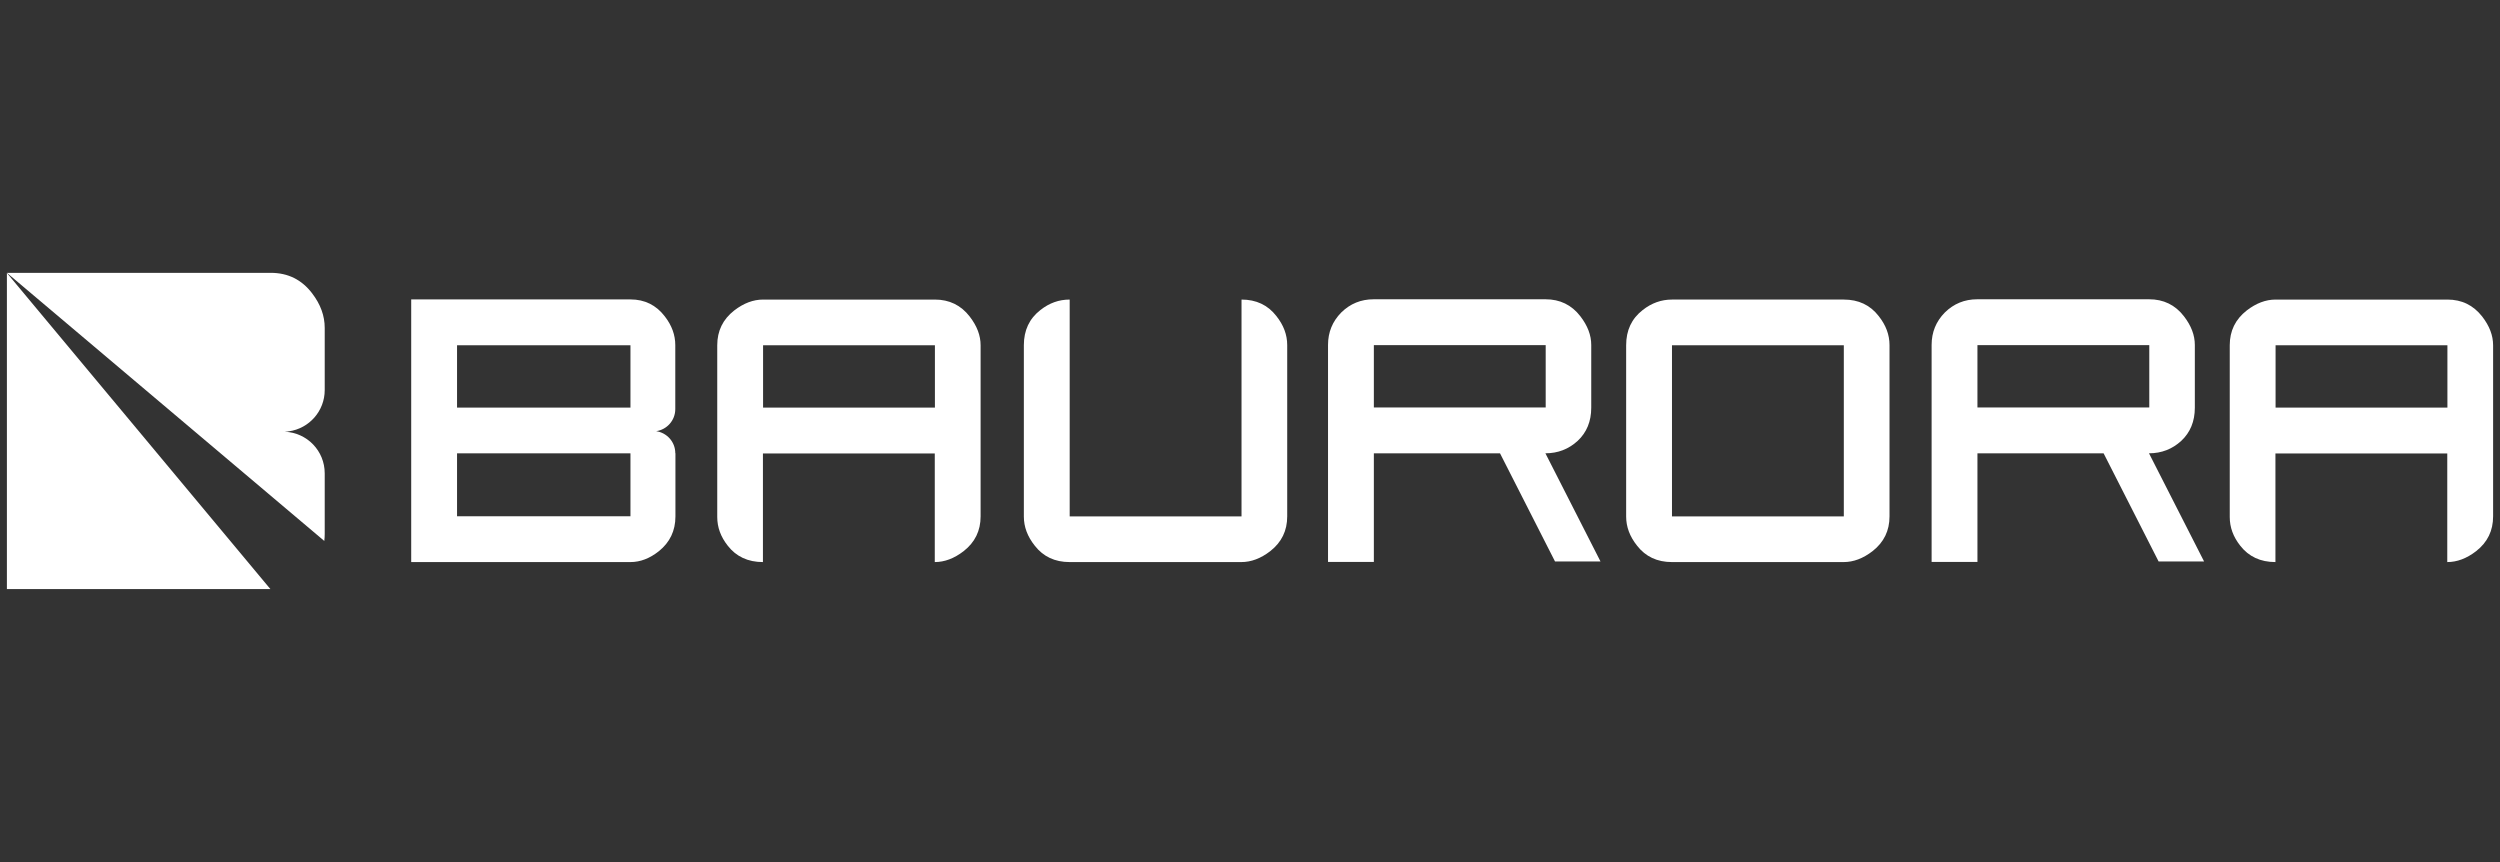
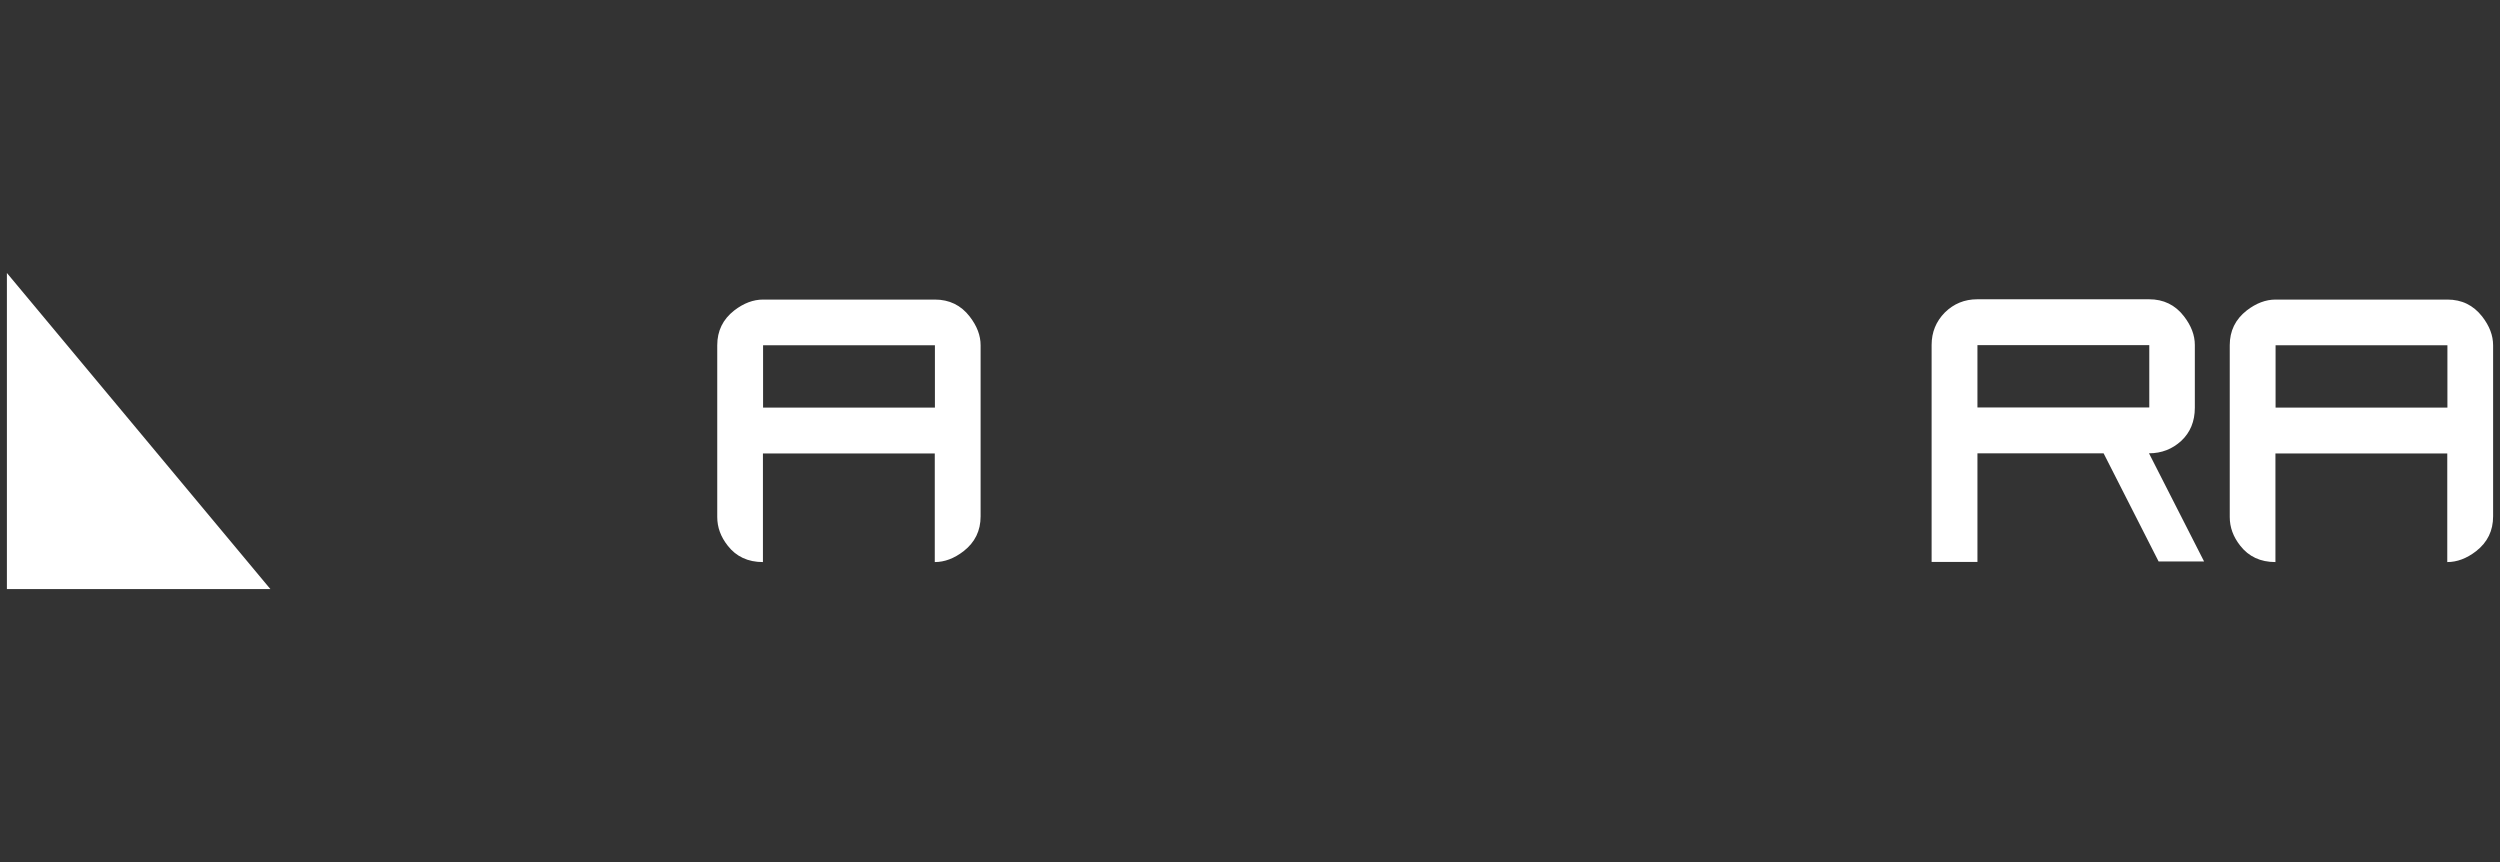
<svg xmlns="http://www.w3.org/2000/svg" id="Layer_1" data-name="Layer 1" width="174" height="60" viewBox="0 0 174 60">
  <rect x="0" y="0" width="174" height="60" fill="#333333" stroke="none" />
  <defs>
    <style>
      .cls-1 {
        fill: #fff;
      }
    </style>
  </defs>
  <g>
    <path class="cls-1" d="M65.07,24.03h-11.96v4.34h11.96v-4.34Zm3.18,11.91c0,1-.39,1.8-1.18,2.42-.66,.51-1.33,.76-2.01,.76v-7.56h-11.96v7.56c-1.04,0-1.86-.38-2.45-1.14-.49-.62-.73-1.28-.73-2v-11.95c0-1,.39-1.8,1.18-2.42,.66-.51,1.33-.76,2.01-.76h11.96c1,0,1.81,.39,2.42,1.18,.51,.66,.76,1.32,.76,2v11.92Z" />
    <path class="cls-1" d="M170.34,24.03h-11.96v4.34h11.96v-4.34Zm3.18,11.91c0,1-.39,1.8-1.18,2.42-.66,.51-1.33,.76-2.01,.76v-7.56h-11.96v7.56c-1.04,0-1.86-.38-2.45-1.14-.49-.62-.73-1.28-.73-2v-11.95c0-1,.39-1.8,1.18-2.42,.66-.51,1.33-.76,2.01-.76h11.96c1,0,1.8,.39,2.42,1.18,.51,.66,.76,1.32,.76,2v11.92Z" />
-     <path class="cls-1" d="M89.59,35.94c0,1-.39,1.8-1.18,2.42-.66,.51-1.33,.76-2.01,.76h-11.96c-1.02,0-1.83-.38-2.42-1.14-.51-.64-.76-1.31-.76-2.03v-11.92c0-1.04,.38-1.85,1.15-2.45,.62-.49,1.29-.73,2.04-.73v15.09h11.96v-15.09c1.02,0,1.83,.38,2.42,1.14,.51,.64,.76,1.31,.76,2.03v11.92Z" />
-     <path class="cls-1" d="M107.58,24.02h-11.96v4.34h11.96v-4.34Zm3.82,15.06h-3.17l-3.83-7.53h-8.78v7.56h-3.19v-15.1c0-.89,.31-1.64,.92-2.26,.62-.61,1.37-.92,2.26-.92h11.96c1,0,1.81,.39,2.42,1.18,.51,.66,.76,1.32,.76,2v4.37c0,.95-.32,1.72-.94,2.3-.63,.58-1.38,.87-2.25,.87l3.83,7.52Z" />
    <path class="cls-1" d="M149.59,24.02h-11.96v4.34h11.96v-4.34Zm3.82,15.06h-3.17l-3.83-7.53h-8.78v7.56h-3.19v-15.1c0-.89,.31-1.64,.92-2.26,.62-.61,1.37-.92,2.26-.92h11.96c1,0,1.81,.39,2.42,1.18,.51,.66,.76,1.32,.76,2v4.37c0,.95-.32,1.72-.94,2.3-.63,.58-1.38,.87-2.25,.87l3.83,7.52Z" />
-     <path class="cls-1" d="M128.33,24.03h-11.96v11.91h11.96v-11.91Zm3.18,11.91c0,1-.39,1.8-1.18,2.42-.66,.51-1.33,.76-2.01,.76h-11.96c-1.02,0-1.83-.38-2.42-1.14-.51-.64-.76-1.31-.76-2.03v-11.92c0-1.04,.38-1.85,1.15-2.45,.62-.49,1.3-.73,2.04-.73h11.96c1.02,0,1.83,.38,2.42,1.14,.51,.64,.76,1.31,.76,2.03v11.92Z" />
-     <path class="cls-1" d="M43.88,28.37h-12.07v-4.34h12.07v4.34Zm0,7.56h-12.07v-4.38h12.07v4.38Zm3.12-4.39c0-.78-.58-1.42-1.33-1.53,.75-.11,1.33-.75,1.33-1.54h0v-4.45c0-.7-.24-1.37-.73-2-.6-.78-1.39-1.18-2.39-1.18h-15.26v18.28h15.26c.68,0,1.34-.25,1.98-.76,.76-.61,1.15-1.42,1.15-2.41v-4.4Z" />
  </g>
-   <path class="cls-1" d="M22.6,32.96v-.02c0-1.56-1.23-2.83-2.78-2.89,.04,0,.07,0,.11-.01,.05,0,.1,0,.15-.02h.03c1.41-.2,2.49-1.41,2.49-2.87v-.02s0-.02,0-.02v-4.29c0-.84-.29-1.64-.88-2.41-.72-.94-1.67-1.42-2.88-1.42H.48l22.09,18.66c.02-.16,.03-.32,.03-.48v-4.21Z" />
  <polygon class="cls-1" points=".48 19 .48 41 18.82 41 .48 19" />
</svg>